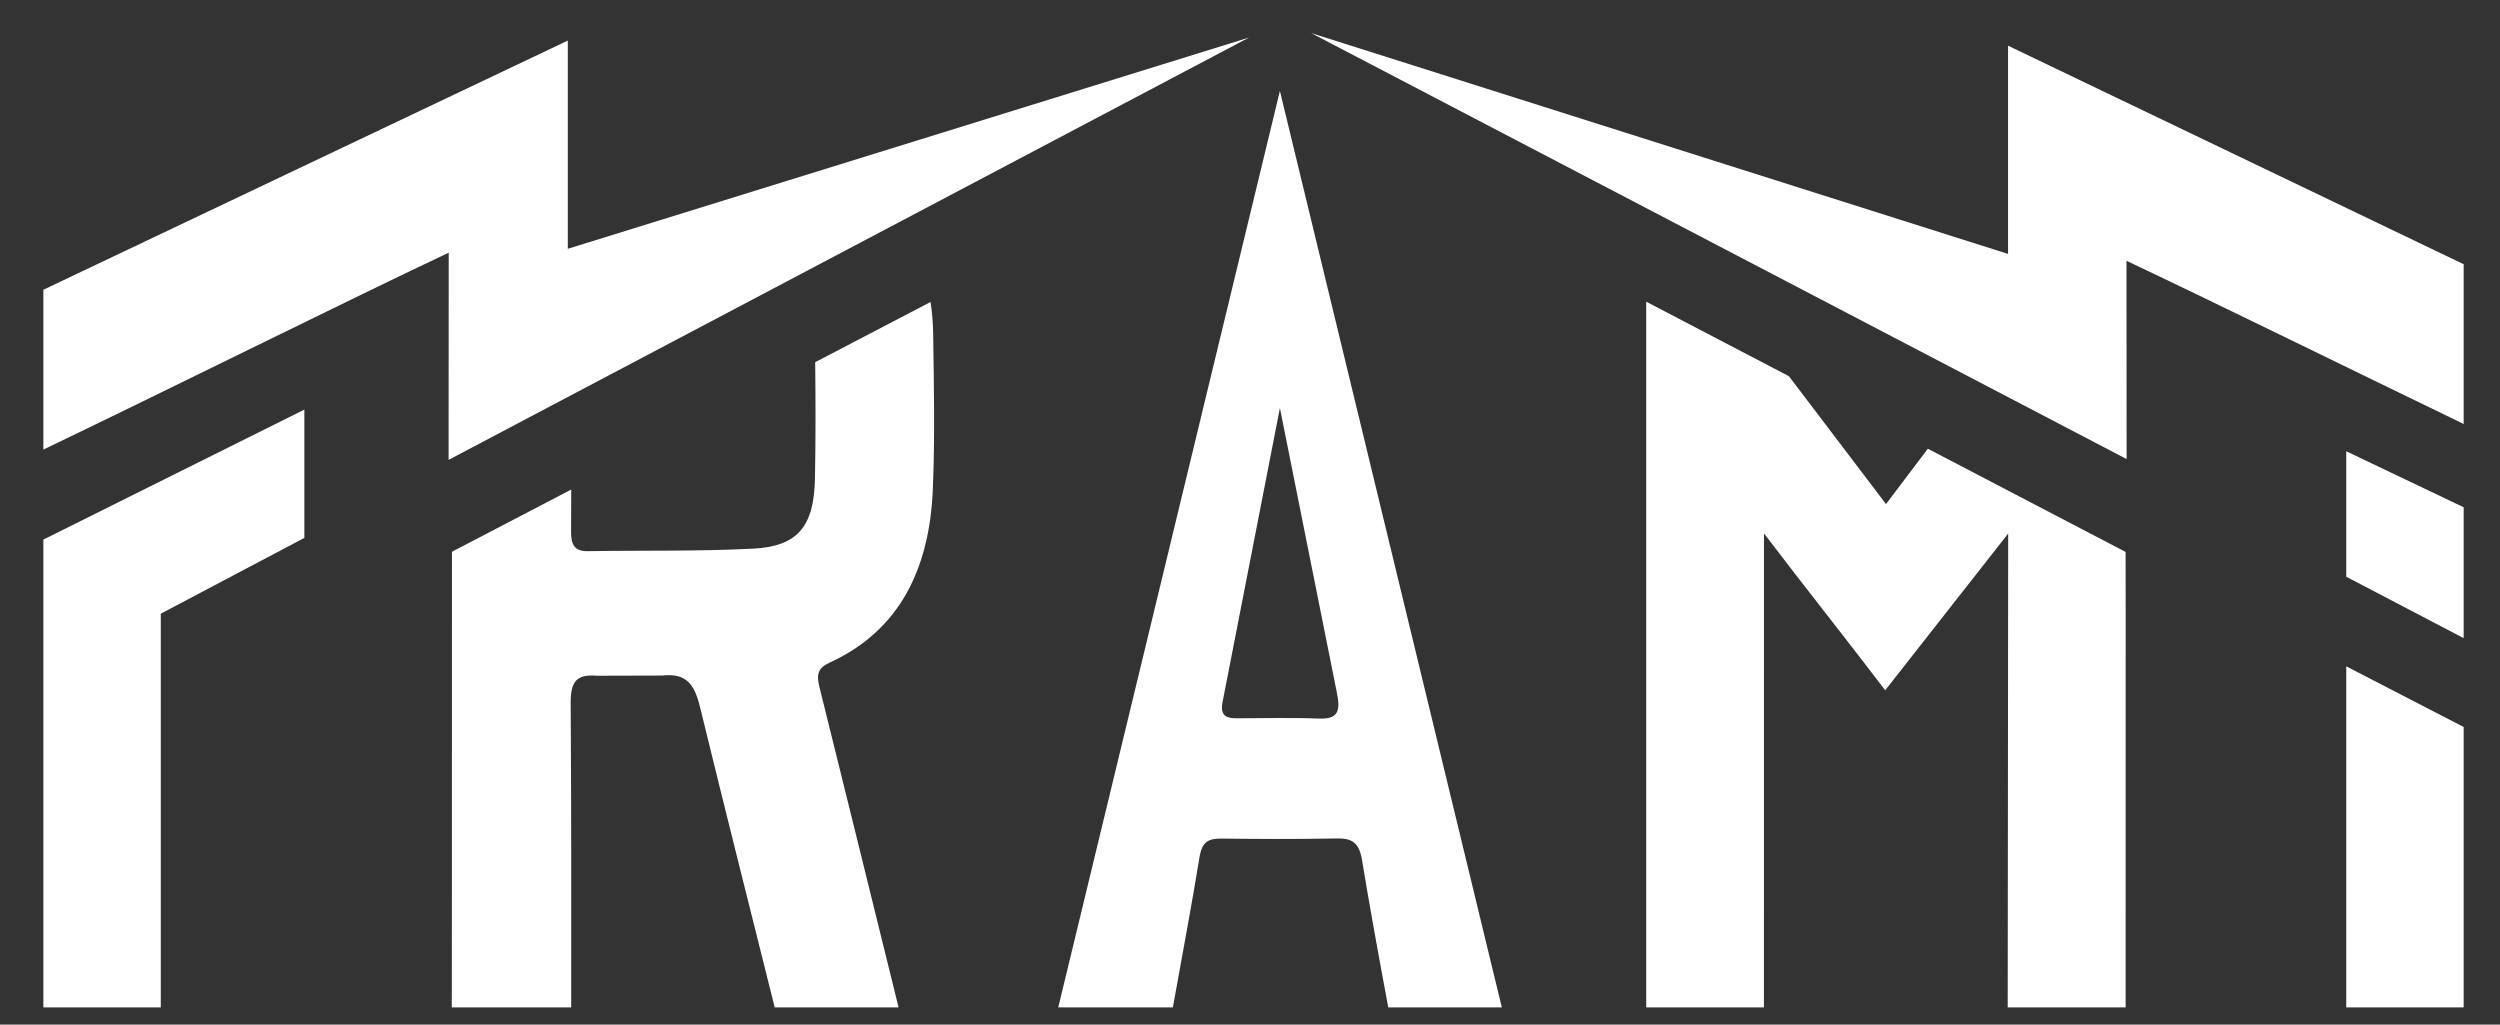
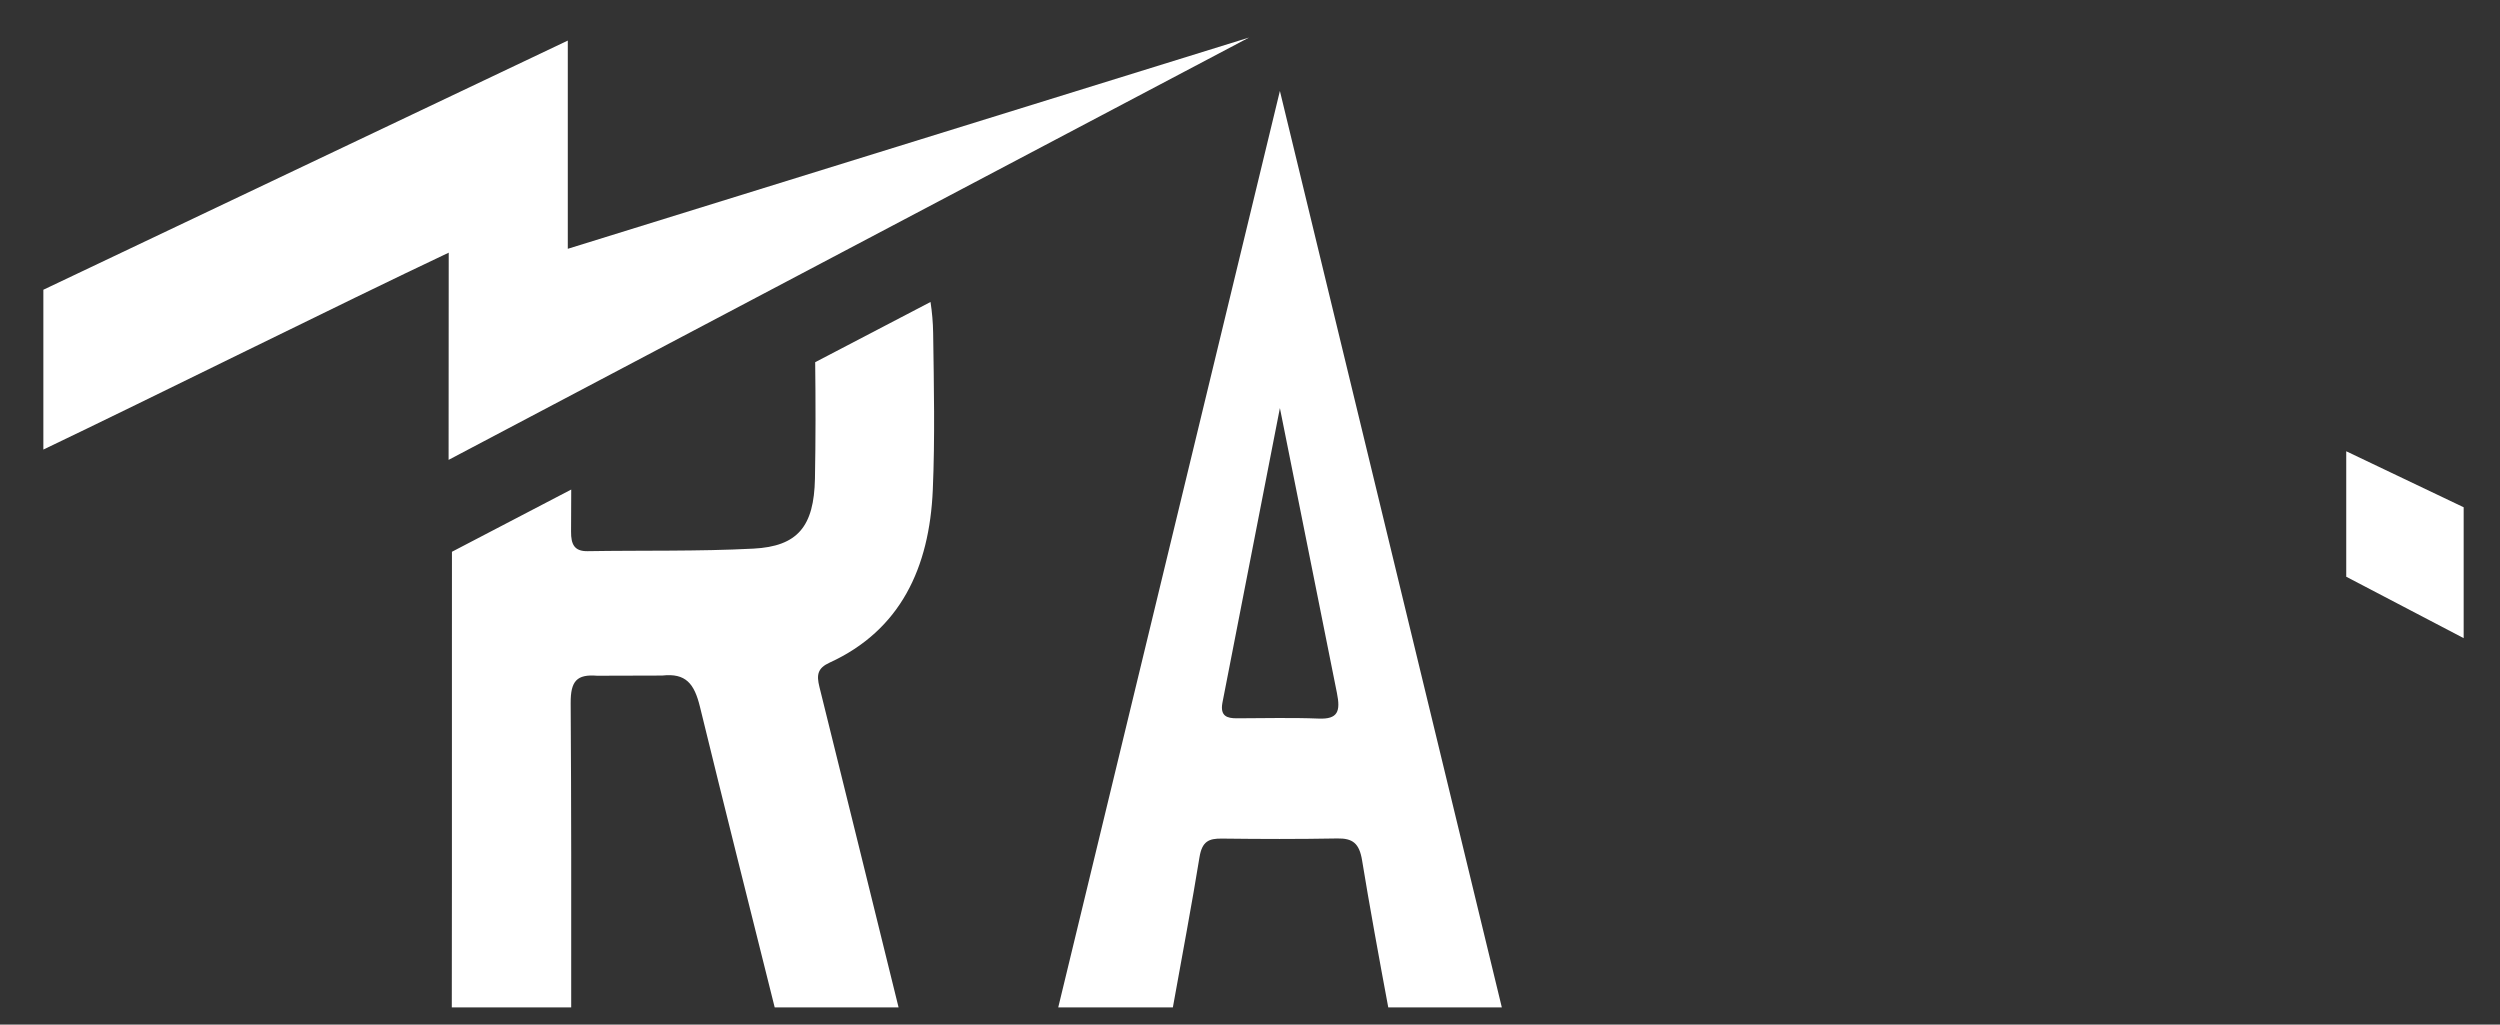
<svg xmlns="http://www.w3.org/2000/svg" xmlns:ns1="http://sodipodi.sourceforge.net/DTD/sodipodi-0.dtd" xmlns:ns2="http://www.inkscape.org/namespaces/inkscape" width="122mm" height="50mm" viewBox="0 0 345.827 141.732" version="1.2" id="svg120" ns1:docname="frami.svg" ns2:version="1.0.1 (c497b03c, 2020-09-10)">
  <rect x="0" y="0" width="345.827" height="141.732" fill="#333333" stroke="none" />
  <defs id="defs124" />
  <ns1:namedview pagecolor="#ffffff" bordercolor="#666666" borderopacity="1" objecttolerance="10" gridtolerance="10" guidetolerance="10" ns2:pageopacity="0" ns2:pageshadow="2" ns2:window-width="1280" ns2:window-height="690" id="namedview122" showgrid="false" ns2:zoom="0.43721307" ns2:cx="411.96867" ns2:cy="118.93514" ns2:window-x="0" ns2:window-y="205" ns2:window-maximized="1" ns2:current-layer="svg120" ns2:document-rotation="0" units="mm" width="100mm" />
  <g id="surface40456" transform="matrix(1.043,0,0,1.113,-148.721,-409.232)" style="fill:#ffffff">
    <path style="fill:#ffffff;fill-opacity:1;fill-rule:nonzero;stroke:none" d="m 469.34,430.73 c -5.191,-2.32 -10.383,-4.641 -15.574,-6.961 v 15.594 l 15.574,7.633 z m 0,0" id="path103" />
    <path style="fill:#ffffff;fill-opacity:1;fill-rule:nonzero;stroke:none" d="m 217.895,372.727 v 25.879 L 308.25,372.348 202.086,424.84 c 0,-12.938 0.016,-12.914 0.016,-25.754 -14.227,6.301 -39.57,18.121 -53.762,24.473 v -19.863 z m 0,0" id="path105" />
-     <path style="fill:#ffffff;fill-opacity:1;fill-rule:nonzero;stroke:none" d="m 408.914,373.363 v 25.879 l -92.434,-27.449 108.156,52.945 c 0,-12.938 -0.016,-11.797 -0.016,-24.641 12.062,5.344 30.68,13.926 44.719,20.281 v -19.855 z m 0,0" id="path107" />
    <path style="fill:#ffffff;fill-opacity:1;fill-rule:nonzero;stroke:none" d="m 304.711,455.055 7.629,-36.656 7.562,35.406 c 0.496,2.297 0.133,3.285 -2.418,3.188 -3.617,-0.133 -7.242,-0.043 -10.863,-0.035 -1.293,0.004 -2.219,-0.273 -1.91,-1.902 m -3.039,19.188 c 0.34,-2 1.246,-2.355 2.965,-2.336 5.48,0.059 9.848,0.074 15.324,-0.016 2.02,-0.031 2.91,0.586 3.281,2.734 0.902,5.207 2.332,12.559 3.469,18.262 h 15.062 l -29.434,-113.902 -29.398,113.902 h 15.203 c 1.117,-5.828 2.613,-13.309 3.527,-18.645" id="path109" />
-     <path style="fill:#ffffff;fill-opacity:1;fill-rule:nonzero;stroke:none" d="m 376.539,433.977 c 5.551,6.832 10.867,13.078 16.082,19.496 l 16.309,-19.477 -0.016,14.711 -0.047,44.18 h 15.641 c 0.004,-22.715 0.004,-22.379 0.004,-49.48 0,-2.375 -0.004,-4.75 -0.008,-7.125 l -26.227,-12.828 c -1.816,2.25 -3.664,4.531 -5.551,6.879 l -12.879,-15.895 -18.922,-9.258 v 9.156 c 0,36.887 0,44.961 0,78.551 h 15.609 z m 0,0" id="path111" />
-     <path style="fill:#ffffff;fill-opacity:1;fill-rule:nonzero;stroke:none" d="M 469.34,458.039 453.766,450.5 v 42.387 h 15.574 z m 0,0" id="path113" />
-     <path style="fill:#ffffff;fill-opacity:1;fill-rule:nonzero;stroke:none" d="m 163.914,443.957 19.043,-9.422 v -15.945 l -34.617,16.156 v 58.141 h 15.574 z m 0,0" id="path115" />
    <path style="fill:#ffffff;fill-opacity:1;fill-rule:nonzero;stroke:none" d="m 218.277,455.059 c -0.019,-2.734 0.82,-3.598 3.5,-3.391 l 8.629,-0.023 c 3.152,-0.332 4.27,1.008 5.023,3.906 3.242,12.461 6.59,24.895 9.906,37.336 h 16.43 c -3.492,-13.281 -6.984,-26.562 -10.5,-39.84 -0.391,-1.48 -0.254,-2.32 1.355,-3.008 9.395,-4.031 13.238,-11.789 13.684,-21.461 0.297,-6.492 0.145,-13.008 0.047,-19.508 -0.019,-1.309 -0.145,-2.598 -0.348,-3.855 l -15.297,7.484 c 0.062,4.824 0.066,9.648 -0.031,14.473 -0.125,5.938 -2.277,8.414 -8.168,8.699 -7.316,0.355 -14.66,0.203 -21.988,0.316 -1.766,0.027 -2.203,-0.863 -2.191,-2.43 0.016,-1.742 0.019,-3.488 0.023,-5.23 l -15.82,7.734 c 0,3.906 -0.004,7.812 -0.004,11.719 0,4.363 0,8.73 0,13.098 0,10.602 0.004,21.207 -0.016,31.809 h 15.836 c 0.012,-12.609 0.016,-25.219 -0.07,-37.828" id="path117" />
  </g>
</svg>